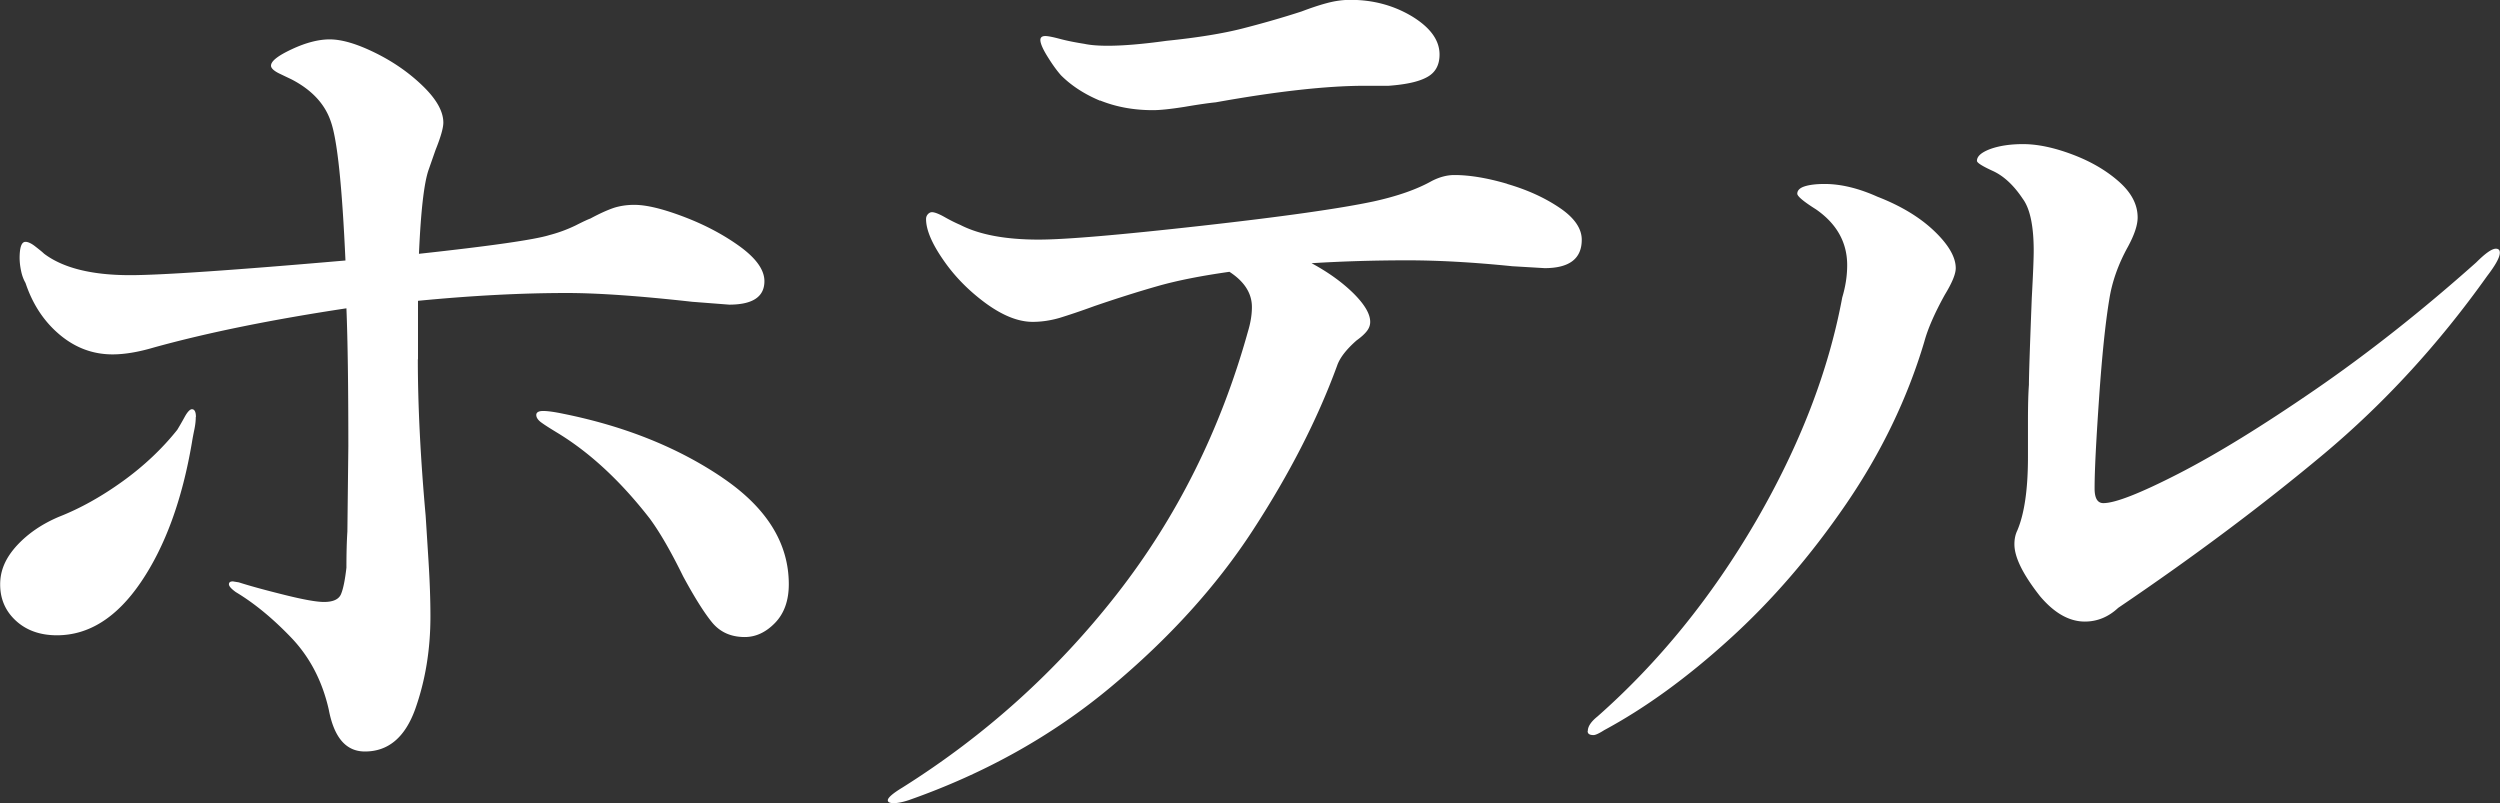
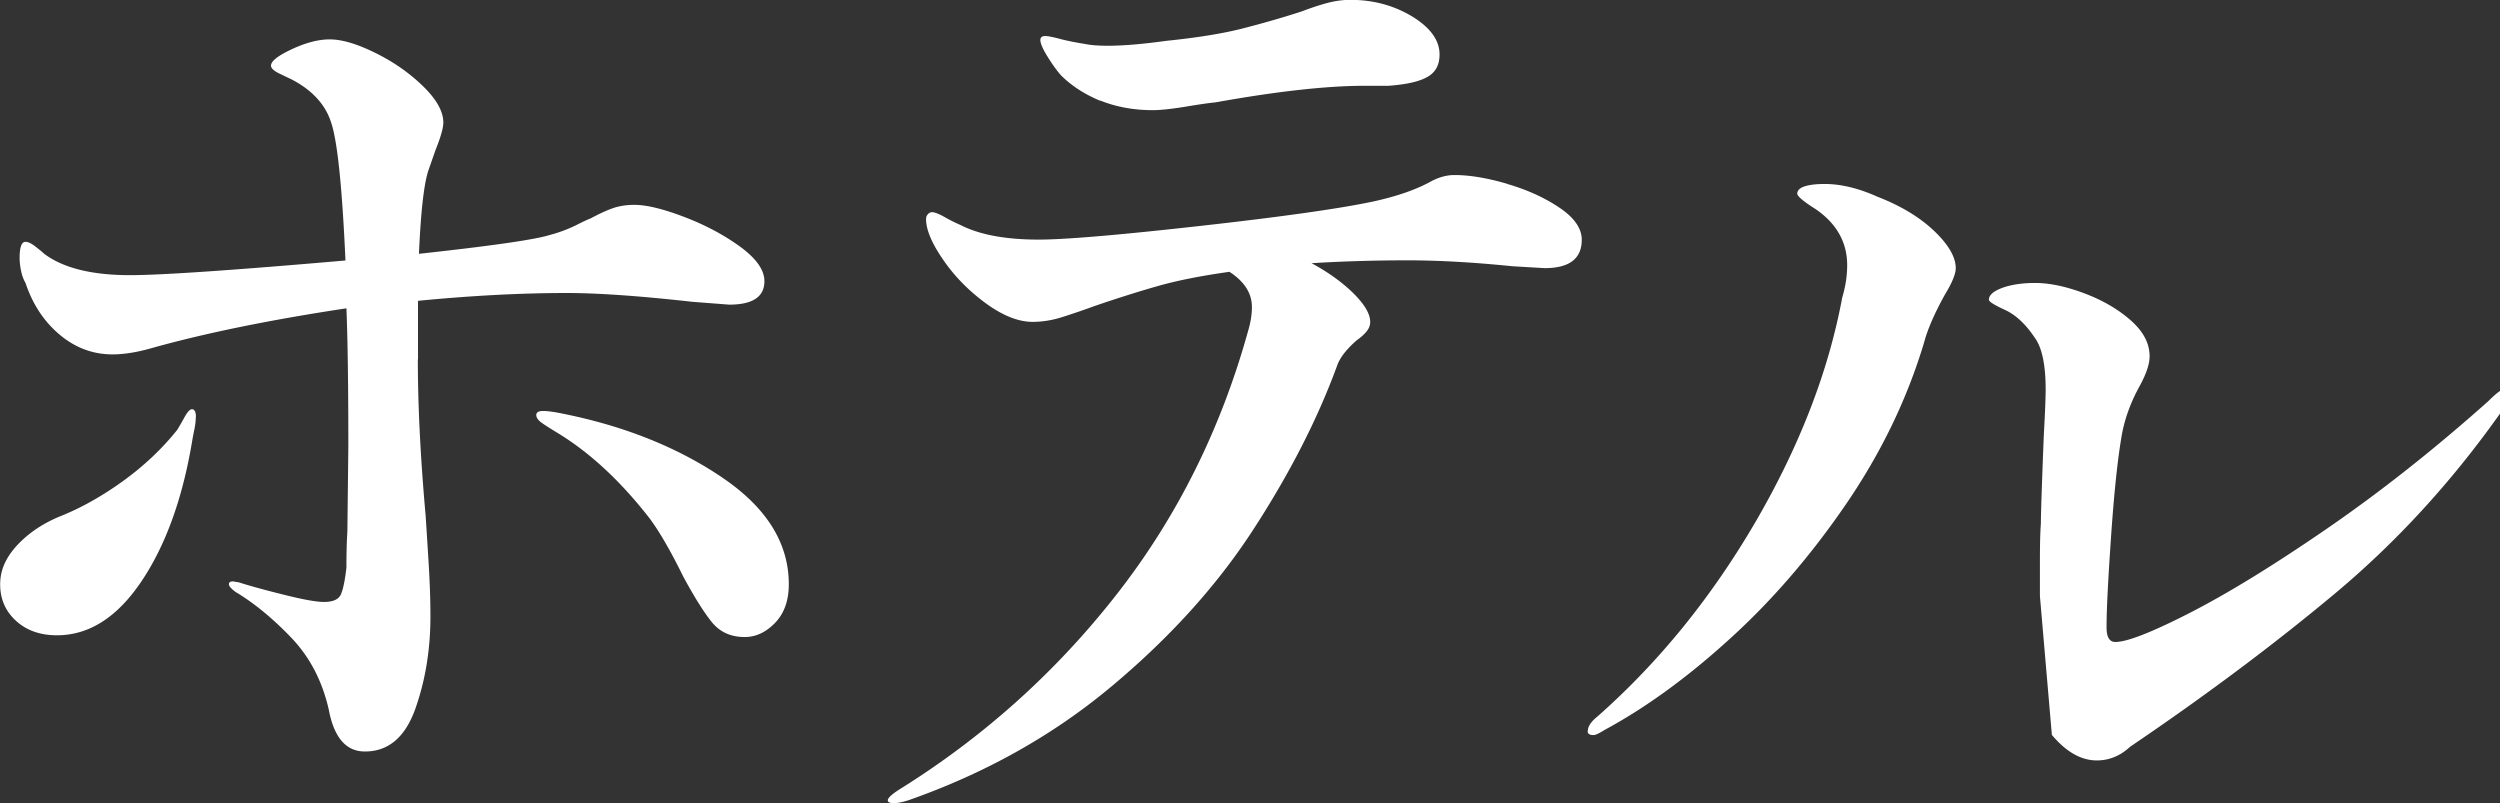
<svg xmlns="http://www.w3.org/2000/svg" id="_レイヤー_2" data-name="レイヤー 2" viewBox="0 0 156.82 50.4">
  <rect x="0" y="0" width="156.82" height="50.4" fill="#333333" stroke="none" />
-   <path d="M12.28 26.15c0 .25-.03.51-.09.8-.06.29-.11.55-.15.8-.61 3.6-1.68 6.52-3.19 8.75-1.51 2.23-3.27 3.35-5.28 3.35-1.06 0-1.92-.31-2.58-.92-.66-.61-.98-1.37-.98-2.27s.35-1.67 1.04-2.43c.7-.76 1.58-1.36 2.64-1.81 1.35-.53 2.69-1.28 4.02-2.24 1.33-.96 2.47-2.04 3.41-3.22.12-.2.28-.47.46-.8.18-.33.34-.49.46-.49.16 0 .25.16.25.49zm13.93-3.62c0 2.87.16 6.14.49 9.82.04.61.1 1.57.18 2.85s.12 2.45.12 3.47c0 2.09-.32 4.02-.95 5.8-.64 1.78-1.69 2.67-3.16 2.67-1.19 0-1.94-.88-2.27-2.64-.41-1.8-1.2-3.3-2.36-4.51s-2.32-2.16-3.47-2.85c-.29-.21-.43-.37-.43-.49s.08-.18.25-.18l.37.06c.78.25 1.75.51 2.92.8 1.17.29 1.97.43 2.42.43.57 0 .93-.16 1.07-.49.14-.33.25-.88.34-1.66 0-.9.02-1.66.06-2.27l.06-5.34c0-3.81-.04-6.69-.12-8.66-4.63.7-8.66 1.51-12.09 2.46-.98.29-1.84.43-2.58.43-1.23 0-2.33-.41-3.31-1.23-.98-.82-1.7-1.9-2.15-3.25-.12-.21-.22-.46-.28-.77a4.14 4.14 0 01-.09-.77c0-.7.12-1.04.37-1.04.16 0 .38.1.64.31.27.21.44.35.52.43 1.19.9 2.99 1.35 5.4 1.35 1.96 0 6.47-.31 13.51-.92-.21-4.67-.51-7.57-.92-8.72-.37-1.1-1.19-1.98-2.46-2.64-.08-.04-.32-.15-.71-.34-.39-.18-.58-.36-.58-.52 0-.29.44-.63 1.32-1.04.88-.41 1.67-.61 2.36-.61.78 0 1.74.29 2.89.86 1.15.57 2.14 1.27 2.98 2.09.84.82 1.26 1.58 1.26 2.27 0 .33-.16.9-.49 1.72l-.43 1.23c-.29.82-.49 2.58-.61 5.28 4.5-.49 7.22-.88 8.17-1.17a8.96 8.96 0 001.66-.61c.49-.25.8-.39.92-.43.61-.33 1.11-.55 1.5-.68.39-.12.81-.18 1.26-.18.78 0 1.83.26 3.16.77s2.5 1.14 3.5 1.87c1 .74 1.5 1.45 1.5 2.15 0 .98-.74 1.47-2.21 1.47l-2.33-.18c-3.32-.37-5.93-.55-7.86-.55-2.82 0-5.93.16-9.33.49v3.68zm19.1 7.43c2.78 1.88 4.17 4.11 4.17 6.69 0 1.02-.29 1.83-.86 2.42-.57.59-1.21.89-1.9.89-.86 0-1.53-.3-2.03-.89-.49-.59-1.11-1.57-1.84-2.92-.74-1.51-1.43-2.72-2.09-3.62-1.84-2.37-3.79-4.17-5.83-5.4-.41-.25-.73-.45-.95-.61-.23-.16-.34-.33-.34-.49s.14-.25.43-.25.72.06 1.29.18c3.85.78 7.16 2.11 9.94 3.99zm49.24-18.42c1.27.37 2.36.87 3.29 1.5s1.38 1.3 1.38 2c0 1.19-.78 1.78-2.33 1.78l-2.03-.12c-2.46-.25-4.65-.37-6.57-.37-2.05 0-4.05.06-6.02.18 1.06.57 1.94 1.21 2.64 1.9.7.7 1.04 1.29 1.04 1.78 0 .21-.07.4-.21.58-.14.18-.36.38-.64.58-.65.57-1.06 1.1-1.23 1.6-1.23 3.36-2.99 6.79-5.28 10.31-2.29 3.52-5.27 6.8-8.93 9.85s-7.89 5.41-12.68 7.09c-.37.12-.68.18-.92.18s-.37-.06-.37-.18c0-.16.31-.43.92-.8 5.2-3.27 9.68-7.31 13.44-12.12s6.51-10.3 8.23-16.48c.16-.53.25-1.04.25-1.54 0-.86-.47-1.6-1.41-2.21-1.76.25-3.25.54-4.48.89s-2.56.77-3.99 1.26c-.9.33-1.63.57-2.18.74-.55.16-1.12.25-1.69.25-.9 0-1.88-.39-2.95-1.17-1.06-.78-1.96-1.69-2.67-2.73-.72-1.04-1.07-1.89-1.07-2.55 0-.12.04-.22.12-.31.08-.08.16-.12.25-.12.16 0 .43.1.8.31s.7.37.98.49c1.19.61 2.82.92 4.91.92 1.68 0 5.06-.29 10.16-.86 5.09-.57 8.71-1.08 10.83-1.53 1.51-.33 2.74-.76 3.68-1.29.49-.25.96-.37 1.41-.37.94 0 2.05.18 3.31.55zM69.01 6.32c-.98-.41-1.8-.94-2.46-1.6-.29-.33-.57-.73-.86-1.2s-.43-.81-.43-1.01c0-.16.1-.25.31-.25.16 0 .47.06.92.18.45.12.96.22 1.53.31.37.08.86.12 1.47.12.94 0 2.17-.1 3.68-.31 1.96-.2 3.55-.46 4.76-.77s2.45-.66 3.71-1.07c.53-.2 1.05-.38 1.57-.52.51-.14 1.01-.21 1.5-.21 1.43 0 2.72.35 3.87 1.04 1.14.7 1.72 1.49 1.72 2.39 0 .66-.26 1.13-.77 1.41-.51.29-1.32.47-2.42.55h-1.47c-2.42 0-5.55.35-9.39 1.04-.41.04-1.05.13-1.93.28-.88.14-1.55.21-2 .21-1.23 0-2.33-.21-3.32-.61zM99.6 45.86c0-.29.2-.59.61-.92 3.85-3.4 7.15-7.47 9.92-12.22 2.76-4.75 4.57-9.43 5.43-14.06.21-.7.31-1.37.31-2.03 0-1.43-.66-2.6-1.96-3.5-.78-.49-1.17-.82-1.17-.98 0-.2.15-.36.46-.46s.73-.15 1.26-.15c1.02 0 2.13.27 3.31.8 1.47.57 2.66 1.29 3.56 2.15.9.86 1.35 1.64 1.35 2.33 0 .37-.23.92-.68 1.66-.66 1.19-1.08 2.17-1.29 2.95-1.06 3.56-2.7 6.96-4.91 10.19-2.21 3.23-4.65 6.06-7.31 8.47-2.66 2.42-5.28 4.32-7.86 5.71-.33.21-.55.31-.67.31-.25 0-.37-.08-.37-.25zm28.36-8.47c-1.06-1.35-1.6-2.43-1.6-3.25 0-.33.06-.61.18-.86.45-1.06.67-2.6.67-4.6v-2.27c0-.98.02-1.74.06-2.27 0-.57.06-2.39.18-5.46.08-1.47.12-2.46.12-2.95 0-1.55-.23-2.64-.68-3.25-.57-.86-1.2-1.44-1.87-1.75-.68-.31-1.01-.52-1.01-.64 0-.29.28-.53.83-.74.55-.2 1.24-.31 2.06-.31.9 0 1.92.21 3.07.64s2.12.99 2.92 1.69c.8.7 1.2 1.45 1.2 2.27 0 .49-.21 1.1-.61 1.84-.61 1.1-1 2.21-1.17 3.31-.25 1.51-.46 3.58-.64 6.2s-.28 4.5-.28 5.65c0 .61.18.92.55.92.74 0 2.3-.61 4.7-1.84s5.26-2.99 8.59-5.28 6.7-4.95 10.1-7.98c.57-.57.98-.86 1.23-.86.16 0 .25.08.25.25 0 .29-.27.78-.8 1.47-3.03 4.26-6.44 7.97-10.22 11.14-3.79 3.17-8.09 6.4-12.92 9.67-.61.57-1.31.86-2.09.86-.98 0-1.92-.53-2.82-1.6z" fill="#fff" id="_マウスオーバー" data-name="マウスオーバー" />
+   <path d="M12.28 26.15c0 .25-.03.51-.09.8-.06.29-.11.55-.15.8-.61 3.6-1.68 6.52-3.19 8.75-1.51 2.23-3.27 3.35-5.28 3.35-1.06 0-1.92-.31-2.58-.92-.66-.61-.98-1.37-.98-2.27s.35-1.67 1.04-2.43c.7-.76 1.58-1.36 2.64-1.81 1.35-.53 2.69-1.28 4.02-2.24 1.33-.96 2.47-2.04 3.41-3.22.12-.2.28-.47.46-.8.18-.33.34-.49.46-.49.16 0 .25.16.25.49zm13.93-3.62c0 2.87.16 6.14.49 9.82.04.61.1 1.57.18 2.85s.12 2.45.12 3.47c0 2.09-.32 4.02-.95 5.8-.64 1.78-1.69 2.67-3.16 2.67-1.19 0-1.94-.88-2.27-2.64-.41-1.8-1.2-3.3-2.36-4.51s-2.32-2.16-3.47-2.85c-.29-.21-.43-.37-.43-.49s.08-.18.25-.18l.37.06c.78.25 1.75.51 2.92.8 1.17.29 1.97.43 2.42.43.57 0 .93-.16 1.07-.49.14-.33.25-.88.34-1.66 0-.9.02-1.66.06-2.27l.06-5.34c0-3.81-.04-6.69-.12-8.66-4.63.7-8.66 1.51-12.09 2.46-.98.29-1.84.43-2.58.43-1.23 0-2.33-.41-3.31-1.23-.98-.82-1.7-1.9-2.15-3.25-.12-.21-.22-.46-.28-.77a4.14 4.14 0 01-.09-.77c0-.7.12-1.04.37-1.04.16 0 .38.1.64.31.27.21.44.35.52.43 1.19.9 2.99 1.35 5.4 1.35 1.96 0 6.47-.31 13.51-.92-.21-4.67-.51-7.57-.92-8.72-.37-1.1-1.19-1.98-2.46-2.64-.08-.04-.32-.15-.71-.34-.39-.18-.58-.36-.58-.52 0-.29.44-.63 1.32-1.04.88-.41 1.67-.61 2.36-.61.78 0 1.74.29 2.89.86 1.15.57 2.14 1.27 2.98 2.09.84.82 1.26 1.58 1.26 2.27 0 .33-.16.9-.49 1.72l-.43 1.23c-.29.82-.49 2.58-.61 5.28 4.5-.49 7.22-.88 8.17-1.17a8.96 8.96 0 001.66-.61c.49-.25.8-.39.92-.43.61-.33 1.11-.55 1.5-.68.39-.12.81-.18 1.26-.18.78 0 1.83.26 3.16.77s2.5 1.14 3.5 1.87c1 .74 1.5 1.45 1.5 2.15 0 .98-.74 1.47-2.21 1.47l-2.33-.18c-3.32-.37-5.93-.55-7.86-.55-2.82 0-5.93.16-9.33.49v3.68zm19.1 7.43c2.78 1.88 4.17 4.11 4.17 6.69 0 1.02-.29 1.83-.86 2.42-.57.59-1.21.89-1.9.89-.86 0-1.53-.3-2.03-.89-.49-.59-1.11-1.57-1.84-2.92-.74-1.51-1.43-2.72-2.09-3.62-1.84-2.37-3.79-4.17-5.83-5.4-.41-.25-.73-.45-.95-.61-.23-.16-.34-.33-.34-.49s.14-.25.43-.25.72.06 1.29.18c3.85.78 7.16 2.11 9.94 3.99zm49.24-18.42c1.27.37 2.36.87 3.29 1.5s1.38 1.3 1.38 2c0 1.19-.78 1.78-2.33 1.78l-2.03-.12c-2.46-.25-4.65-.37-6.57-.37-2.05 0-4.05.06-6.02.18 1.06.57 1.94 1.21 2.64 1.9.7.7 1.04 1.29 1.04 1.78 0 .21-.07.4-.21.58-.14.18-.36.38-.64.58-.65.57-1.06 1.1-1.23 1.6-1.23 3.36-2.99 6.79-5.28 10.31-2.29 3.52-5.27 6.8-8.93 9.85s-7.89 5.41-12.68 7.09c-.37.12-.68.18-.92.18s-.37-.06-.37-.18c0-.16.31-.43.92-.8 5.2-3.27 9.68-7.31 13.44-12.12s6.51-10.3 8.23-16.48c.16-.53.25-1.04.25-1.54 0-.86-.47-1.6-1.41-2.21-1.76.25-3.25.54-4.48.89s-2.56.77-3.99 1.26c-.9.33-1.63.57-2.18.74-.55.16-1.12.25-1.69.25-.9 0-1.88-.39-2.95-1.17-1.06-.78-1.96-1.69-2.67-2.73-.72-1.04-1.07-1.89-1.07-2.55 0-.12.04-.22.12-.31.08-.08.16-.12.25-.12.16 0 .43.1.8.31s.7.37.98.49c1.19.61 2.82.92 4.91.92 1.68 0 5.06-.29 10.16-.86 5.09-.57 8.71-1.08 10.83-1.53 1.51-.33 2.74-.76 3.68-1.29.49-.25.96-.37 1.41-.37.94 0 2.05.18 3.31.55zM69.01 6.32c-.98-.41-1.8-.94-2.46-1.6-.29-.33-.57-.73-.86-1.2s-.43-.81-.43-1.01c0-.16.1-.25.31-.25.16 0 .47.06.92.18.45.12.96.22 1.53.31.37.08.86.12 1.47.12.94 0 2.17-.1 3.68-.31 1.96-.2 3.55-.46 4.76-.77s2.45-.66 3.71-1.07c.53-.2 1.05-.38 1.57-.52.51-.14 1.01-.21 1.5-.21 1.43 0 2.72.35 3.87 1.04 1.14.7 1.72 1.49 1.72 2.39 0 .66-.26 1.13-.77 1.41-.51.29-1.32.47-2.42.55h-1.47c-2.42 0-5.55.35-9.39 1.04-.41.04-1.05.13-1.93.28-.88.14-1.55.21-2 .21-1.23 0-2.33-.21-3.32-.61zM99.6 45.86c0-.29.2-.59.61-.92 3.85-3.4 7.15-7.47 9.92-12.22 2.76-4.75 4.57-9.43 5.43-14.06.21-.7.31-1.37.31-2.03 0-1.43-.66-2.6-1.96-3.5-.78-.49-1.17-.82-1.17-.98 0-.2.15-.36.46-.46s.73-.15 1.26-.15c1.02 0 2.13.27 3.31.8 1.47.57 2.66 1.29 3.56 2.15.9.86 1.35 1.64 1.35 2.33 0 .37-.23.92-.68 1.66-.66 1.19-1.08 2.17-1.29 2.95-1.06 3.56-2.7 6.96-4.91 10.19-2.21 3.23-4.65 6.06-7.31 8.47-2.66 2.42-5.28 4.32-7.86 5.71-.33.21-.55.31-.67.31-.25 0-.37-.08-.37-.25zm28.36-8.47v-2.27c0-.98.02-1.74.06-2.27 0-.57.06-2.39.18-5.46.08-1.47.12-2.46.12-2.95 0-1.55-.23-2.64-.68-3.25-.57-.86-1.2-1.44-1.87-1.75-.68-.31-1.01-.52-1.01-.64 0-.29.28-.53.83-.74.55-.2 1.24-.31 2.06-.31.9 0 1.92.21 3.07.64s2.12.99 2.92 1.69c.8.7 1.2 1.45 1.2 2.27 0 .49-.21 1.1-.61 1.84-.61 1.1-1 2.21-1.17 3.31-.25 1.51-.46 3.58-.64 6.2s-.28 4.5-.28 5.65c0 .61.18.92.55.92.74 0 2.3-.61 4.7-1.84s5.26-2.99 8.59-5.28 6.7-4.95 10.1-7.98c.57-.57.98-.86 1.23-.86.16 0 .25.08.25.25 0 .29-.27.78-.8 1.47-3.03 4.26-6.44 7.97-10.22 11.14-3.79 3.17-8.09 6.4-12.92 9.67-.61.57-1.31.86-2.09.86-.98 0-1.92-.53-2.82-1.6z" fill="#fff" id="_マウスオーバー" data-name="マウスオーバー" />
</svg>